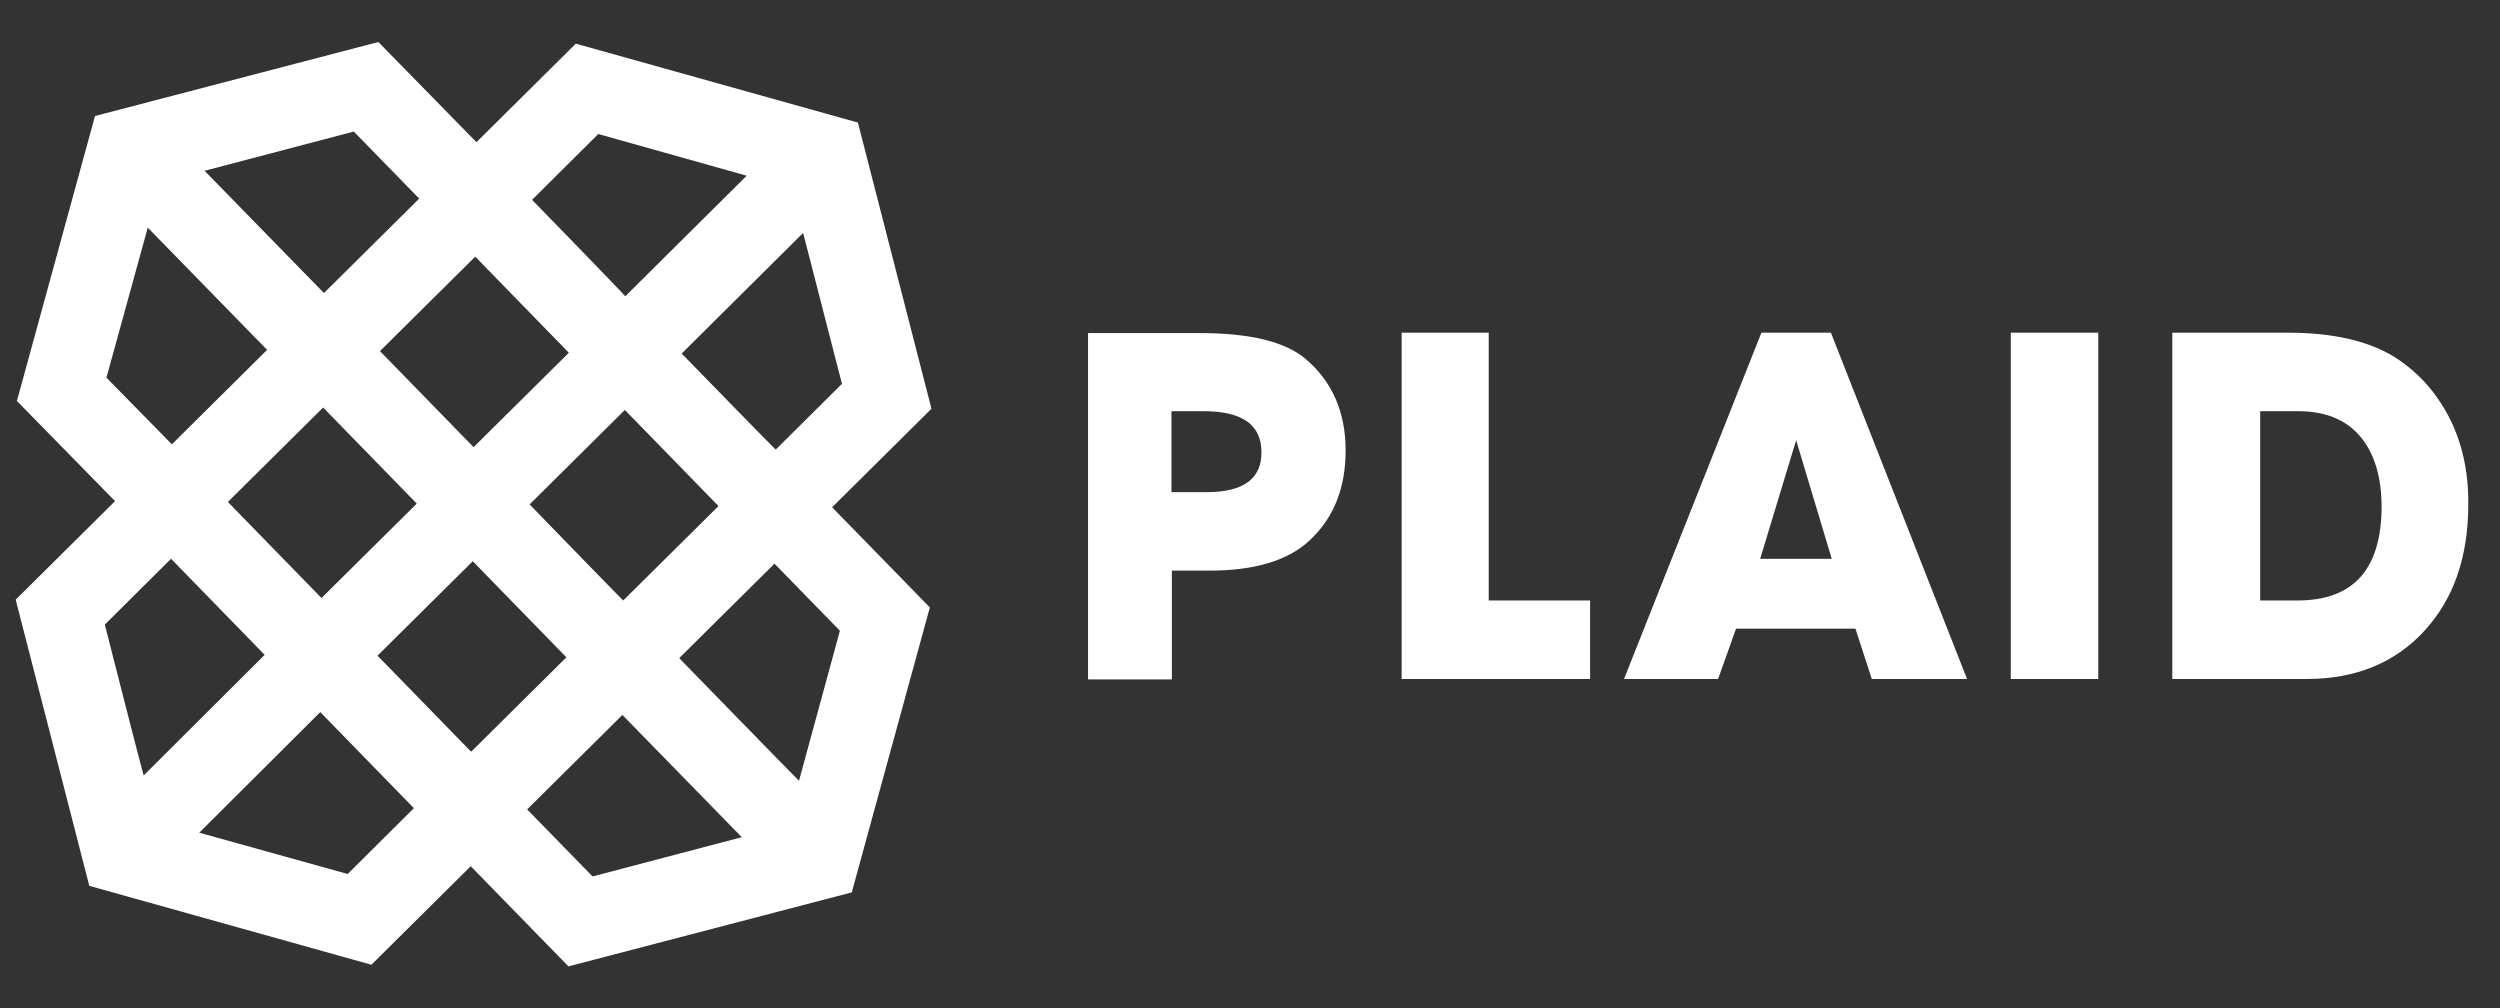
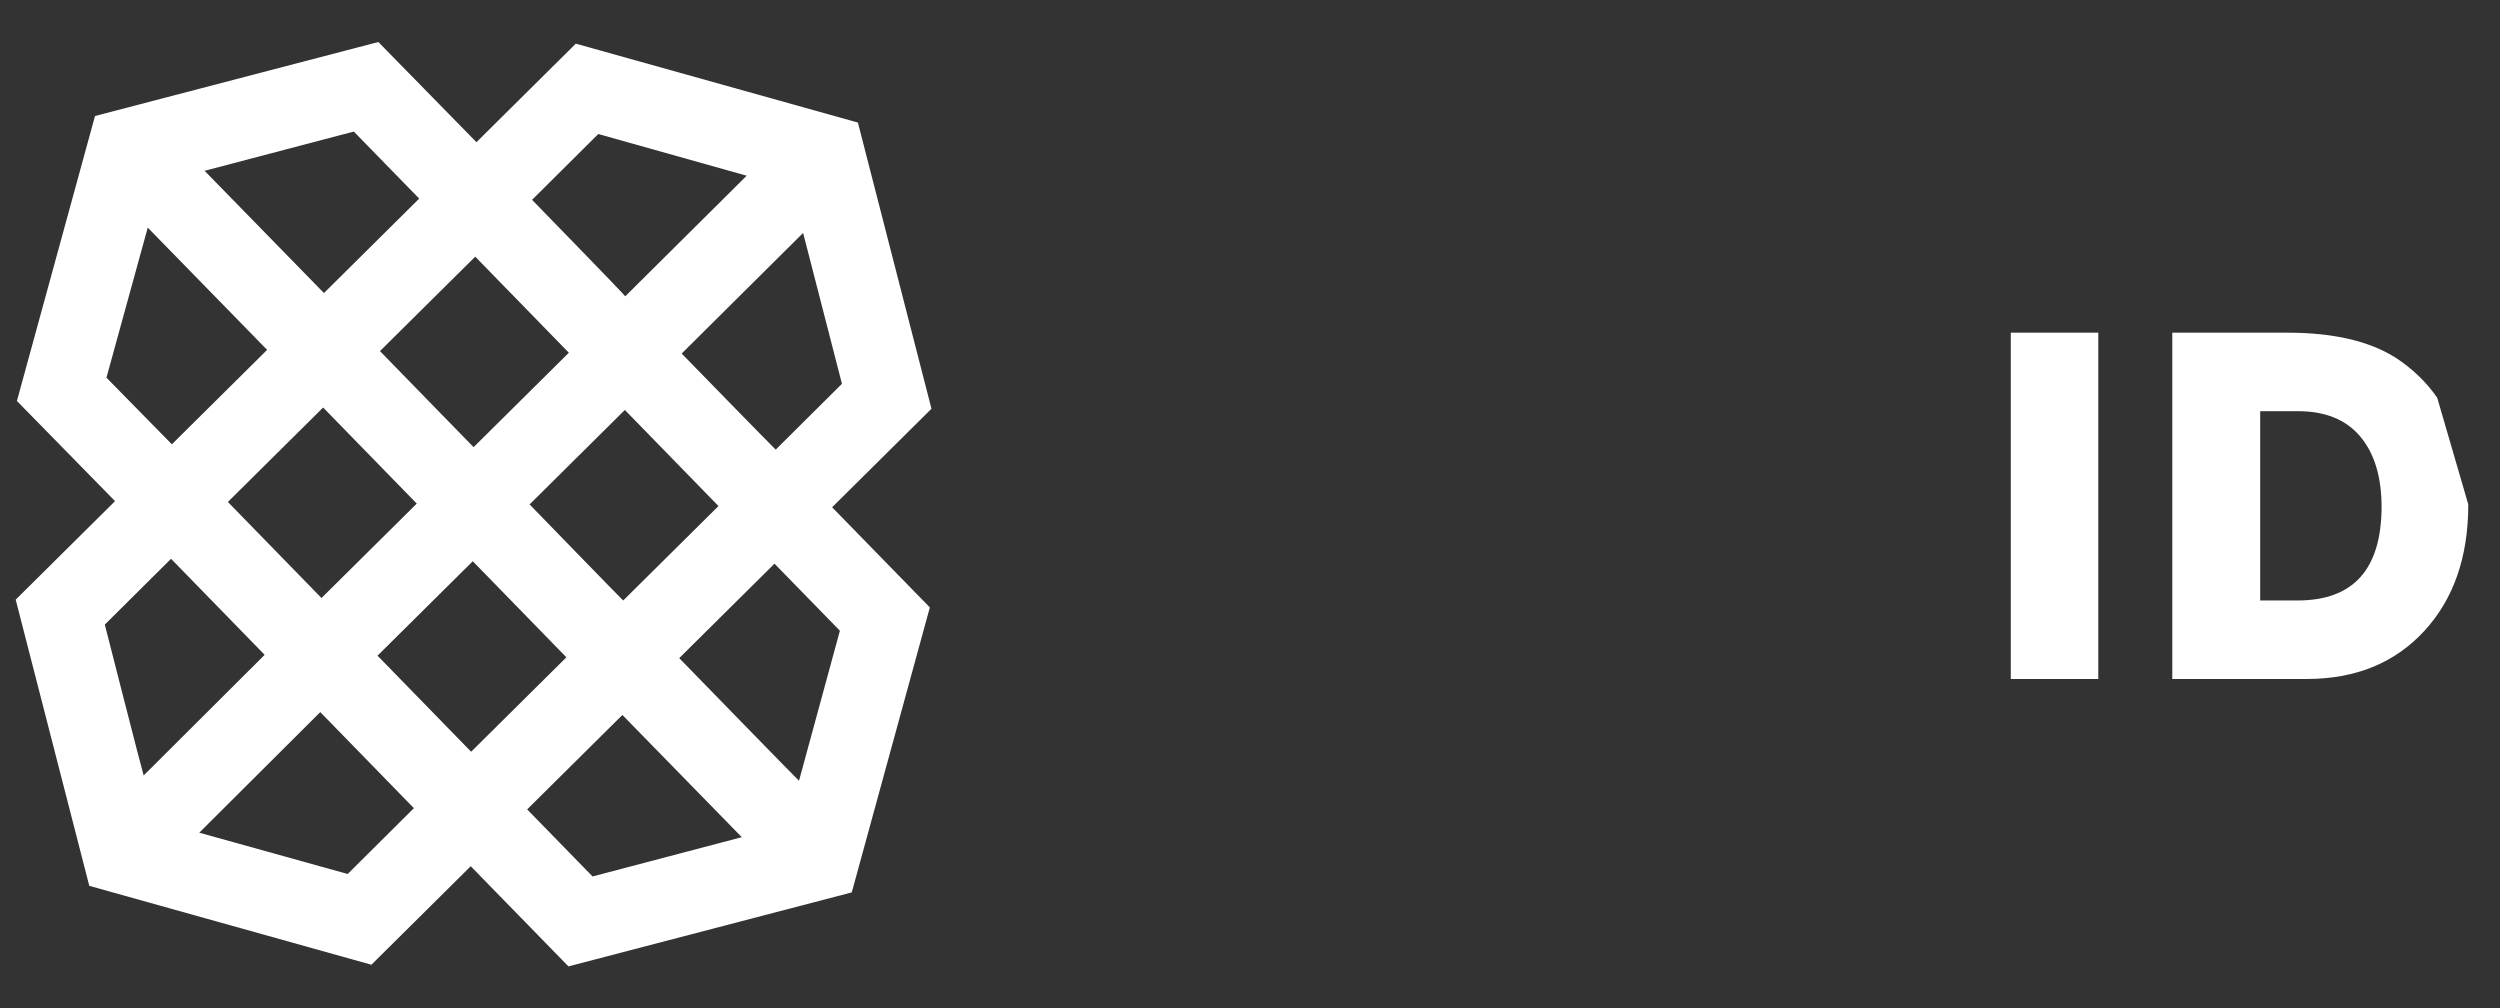
<svg xmlns="http://www.w3.org/2000/svg" width="119" height="48" viewBox="0 0 119 48" fill="none">
  <rect x="0" y="0" width="119" height="48" fill="#333333" stroke="none" />
-   <path d="M62.144 17.081C61.171 16.264 59.498 15.855 57.124 15.855H51.791V32.338H55.781V27.162H57.571C59.731 27.162 61.327 26.675 62.339 25.722C63.487 24.651 64.052 23.231 64.052 21.441C64.052 19.611 63.409 18.152 62.144 17.081ZM57.455 23.425H55.761V19.572H57.279C59.128 19.572 60.043 20.215 60.043 21.518C60.062 22.783 59.186 23.425 57.455 23.425ZM70.863 15.836H66.718V32.319H75.689V28.582H70.863V15.836ZM83.843 15.836L77.304 32.319H81.78L82.636 29.925H88.319L89.097 32.319H93.631L87.151 15.836H83.843ZM83.784 26.598L85.497 20.954L87.19 26.598H83.784Z" fill="white" />
-   <path d="M95.714 32.319H99.878V15.836H95.714V32.319ZM116.011 18.931C115.486 18.172 114.805 17.529 114.026 17.023C112.761 16.226 111.049 15.836 108.889 15.836H103.401V32.319H109.803C112.119 32.319 113.987 31.56 115.388 30.043C116.79 28.524 117.49 26.52 117.49 24.01C117.51 22.025 117.004 20.332 116.011 18.931ZM109.356 28.583H107.585V19.573H109.395C110.659 19.573 111.652 19.962 112.333 20.76C113.014 21.558 113.364 22.686 113.364 24.146C113.345 27.104 112.022 28.583 109.356 28.583ZM18.009 2L4.522 5.522L0.805 19.086L5.476 23.854L0.747 28.544L4.25 42.166L17.678 45.922L22.407 41.232L27.058 46L40.544 42.478L44.261 28.914L39.609 24.146L44.338 19.456L40.836 5.834L27.408 2.078L22.679 6.768L18.009 2ZM9.738 8.13L16.841 6.262L19.954 9.453L15.42 13.949L9.738 8.13ZM25.326 9.512L28.478 6.379L35.542 8.364L29.762 14.104C29.782 14.085 25.326 9.512 25.326 9.512ZM5.067 17.977L7.033 10.835L12.715 16.654L8.181 21.149L5.067 17.977ZM32.448 16.829L38.228 11.088L40.077 18.269L36.924 21.402C36.904 21.402 32.448 16.829 32.448 16.829ZM18.086 16.712L22.621 12.217L27.077 16.79L22.543 21.285L18.086 16.712ZM10.847 23.893L15.381 19.398L19.838 23.971L15.303 28.466L10.847 23.893ZM25.209 24.01L29.743 19.514L34.2 24.088L29.665 28.583C29.665 28.602 25.209 24.01 25.209 24.01ZM4.989 29.731L8.142 26.598L12.598 31.171L6.838 36.912C6.819 36.912 4.989 29.731 4.989 29.731ZM17.97 31.21L22.504 26.715L26.96 31.288L22.426 35.783L17.97 31.21ZM32.331 31.327L36.866 26.831L39.979 30.023L38.033 37.165C38.014 37.165 32.331 31.327 32.331 31.327ZM9.485 39.636L15.245 33.896L19.701 38.469L16.549 41.602L9.485 39.636ZM25.092 38.527L29.626 34.032L35.309 39.85L28.206 41.719L25.092 38.527Z" fill="white" />
+   <path d="M95.714 32.319H99.878V15.836H95.714V32.319ZM116.011 18.931C115.486 18.172 114.805 17.529 114.026 17.023C112.761 16.226 111.049 15.836 108.889 15.836H103.401V32.319H109.803C112.119 32.319 113.987 31.56 115.388 30.043C116.79 28.524 117.49 26.52 117.49 24.01ZM109.356 28.583H107.585V19.573H109.395C110.659 19.573 111.652 19.962 112.333 20.76C113.014 21.558 113.364 22.686 113.364 24.146C113.345 27.104 112.022 28.583 109.356 28.583ZM18.009 2L4.522 5.522L0.805 19.086L5.476 23.854L0.747 28.544L4.25 42.166L17.678 45.922L22.407 41.232L27.058 46L40.544 42.478L44.261 28.914L39.609 24.146L44.338 19.456L40.836 5.834L27.408 2.078L22.679 6.768L18.009 2ZM9.738 8.13L16.841 6.262L19.954 9.453L15.42 13.949L9.738 8.13ZM25.326 9.512L28.478 6.379L35.542 8.364L29.762 14.104C29.782 14.085 25.326 9.512 25.326 9.512ZM5.067 17.977L7.033 10.835L12.715 16.654L8.181 21.149L5.067 17.977ZM32.448 16.829L38.228 11.088L40.077 18.269L36.924 21.402C36.904 21.402 32.448 16.829 32.448 16.829ZM18.086 16.712L22.621 12.217L27.077 16.79L22.543 21.285L18.086 16.712ZM10.847 23.893L15.381 19.398L19.838 23.971L15.303 28.466L10.847 23.893ZM25.209 24.01L29.743 19.514L34.2 24.088L29.665 28.583C29.665 28.602 25.209 24.01 25.209 24.01ZM4.989 29.731L8.142 26.598L12.598 31.171L6.838 36.912C6.819 36.912 4.989 29.731 4.989 29.731ZM17.97 31.21L22.504 26.715L26.96 31.288L22.426 35.783L17.97 31.21ZM32.331 31.327L36.866 26.831L39.979 30.023L38.033 37.165C38.014 37.165 32.331 31.327 32.331 31.327ZM9.485 39.636L15.245 33.896L19.701 38.469L16.549 41.602L9.485 39.636ZM25.092 38.527L29.626 34.032L35.309 39.85L28.206 41.719L25.092 38.527Z" fill="white" />
</svg>